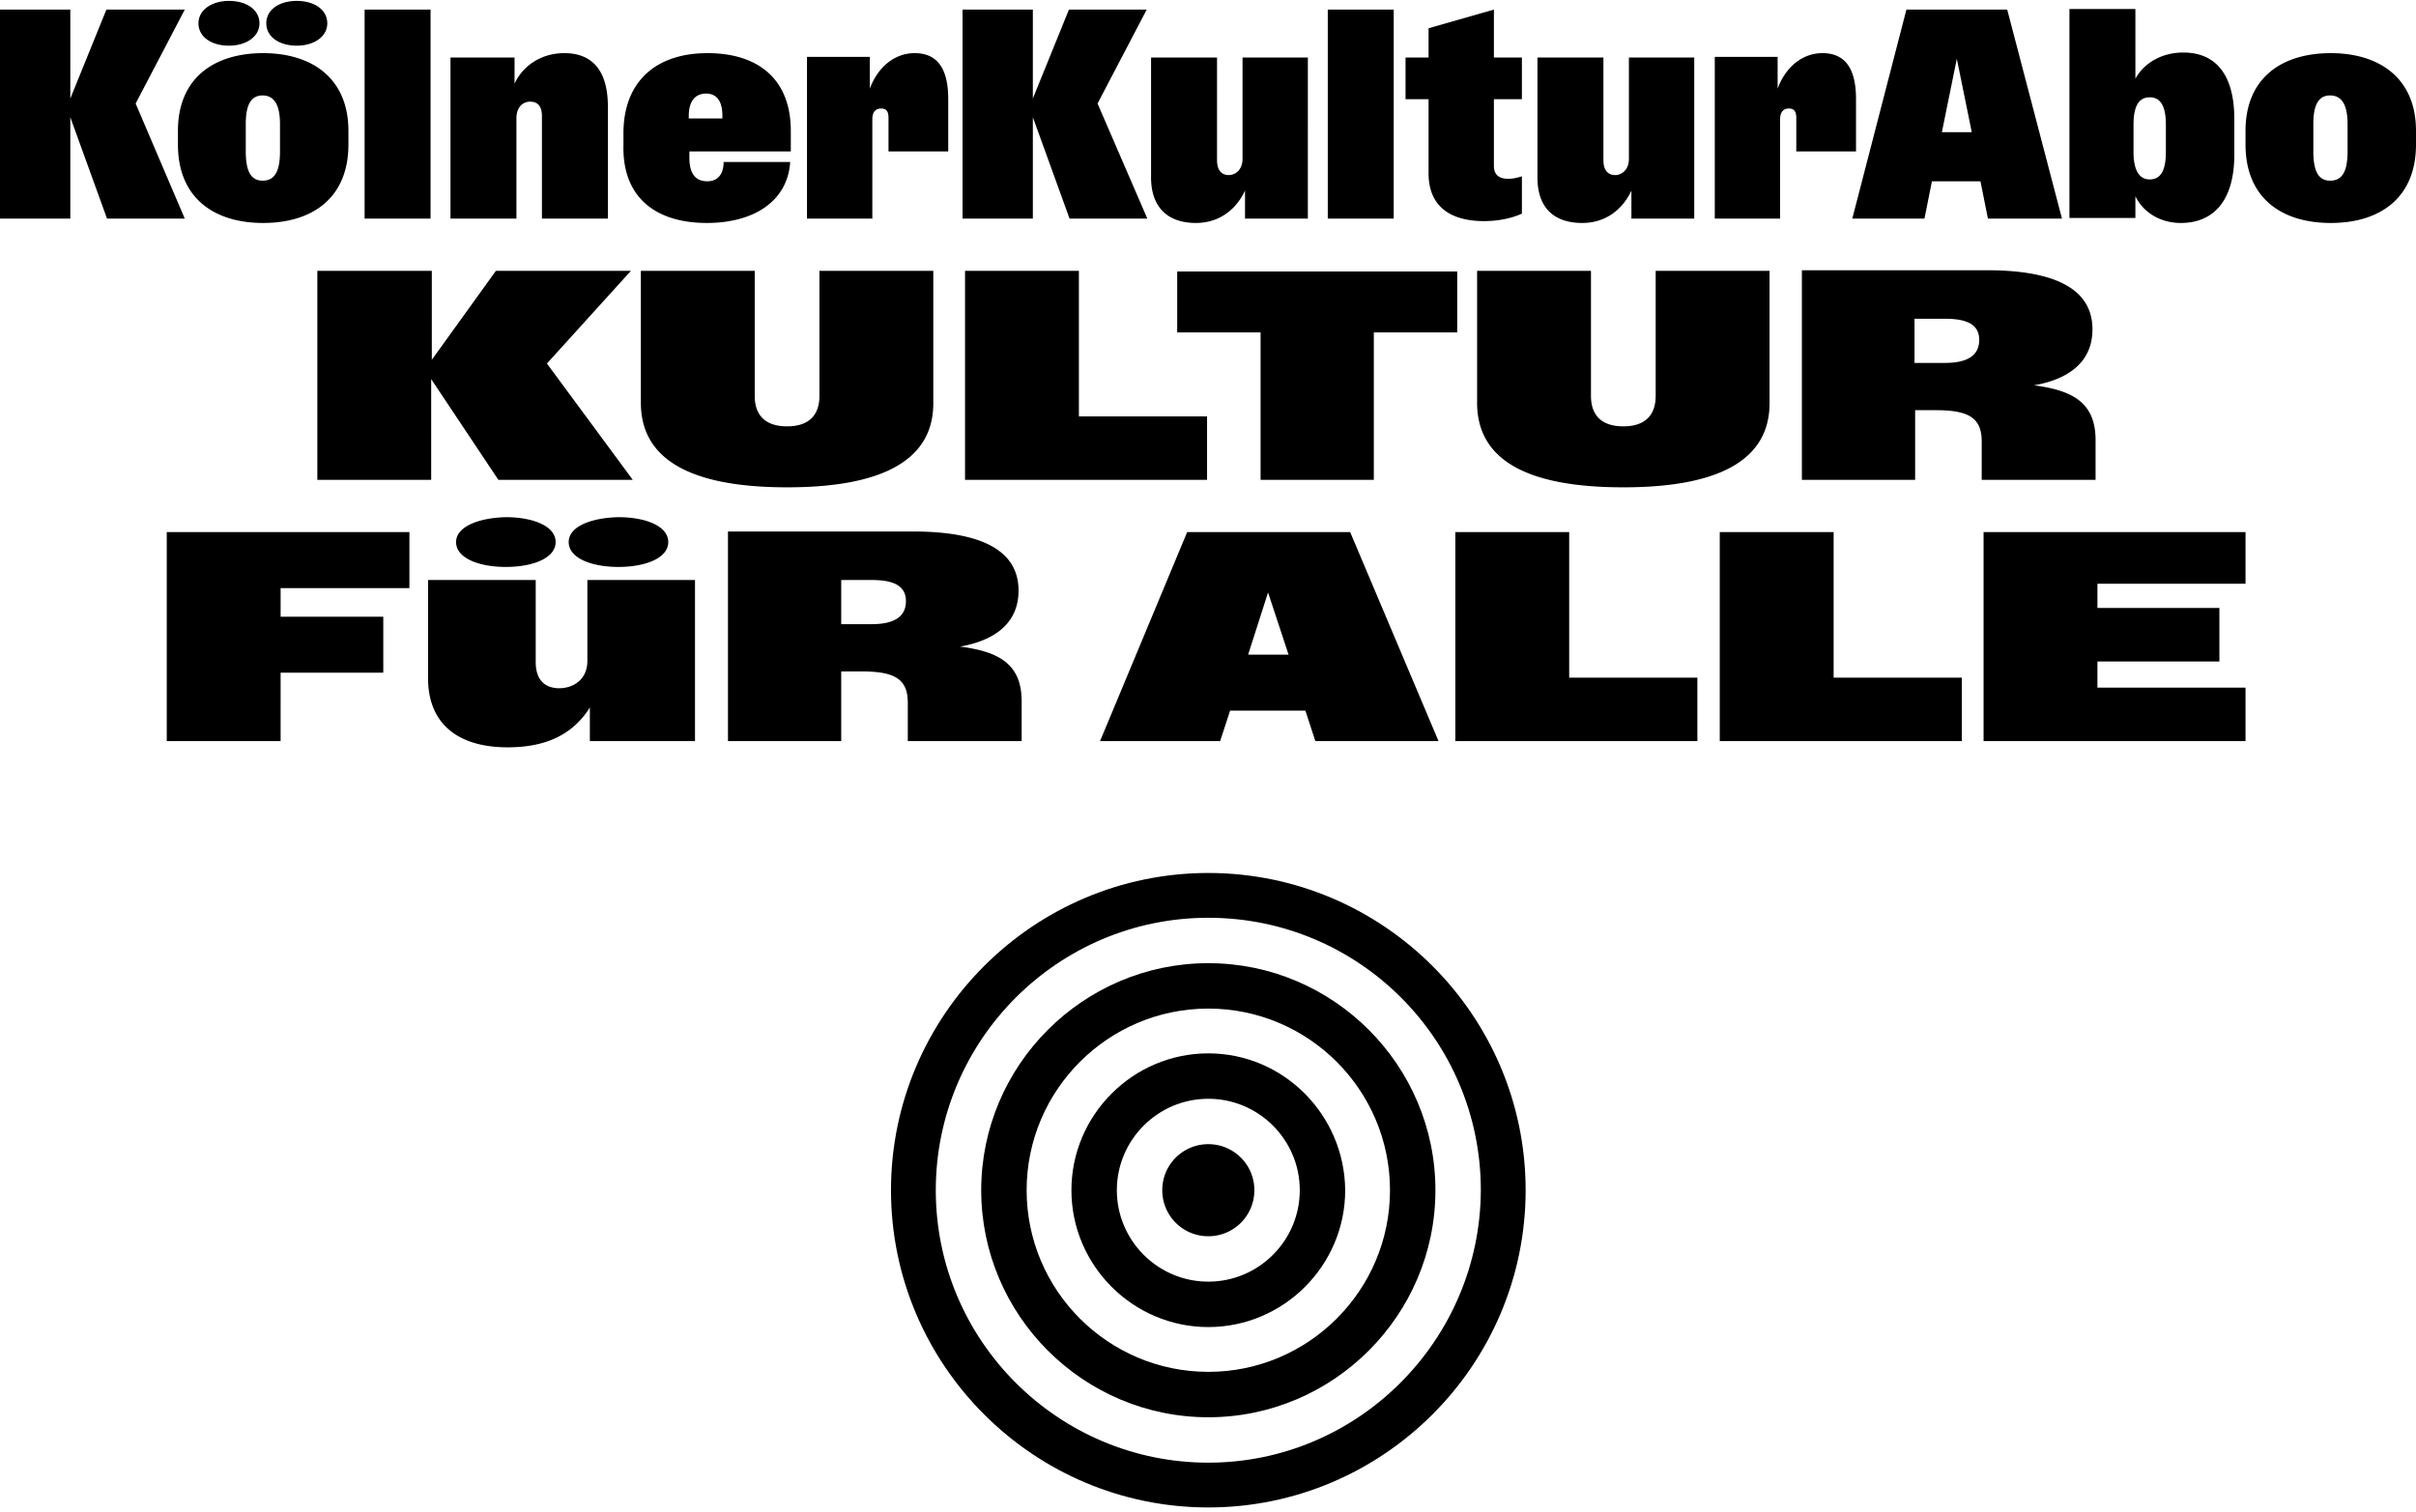
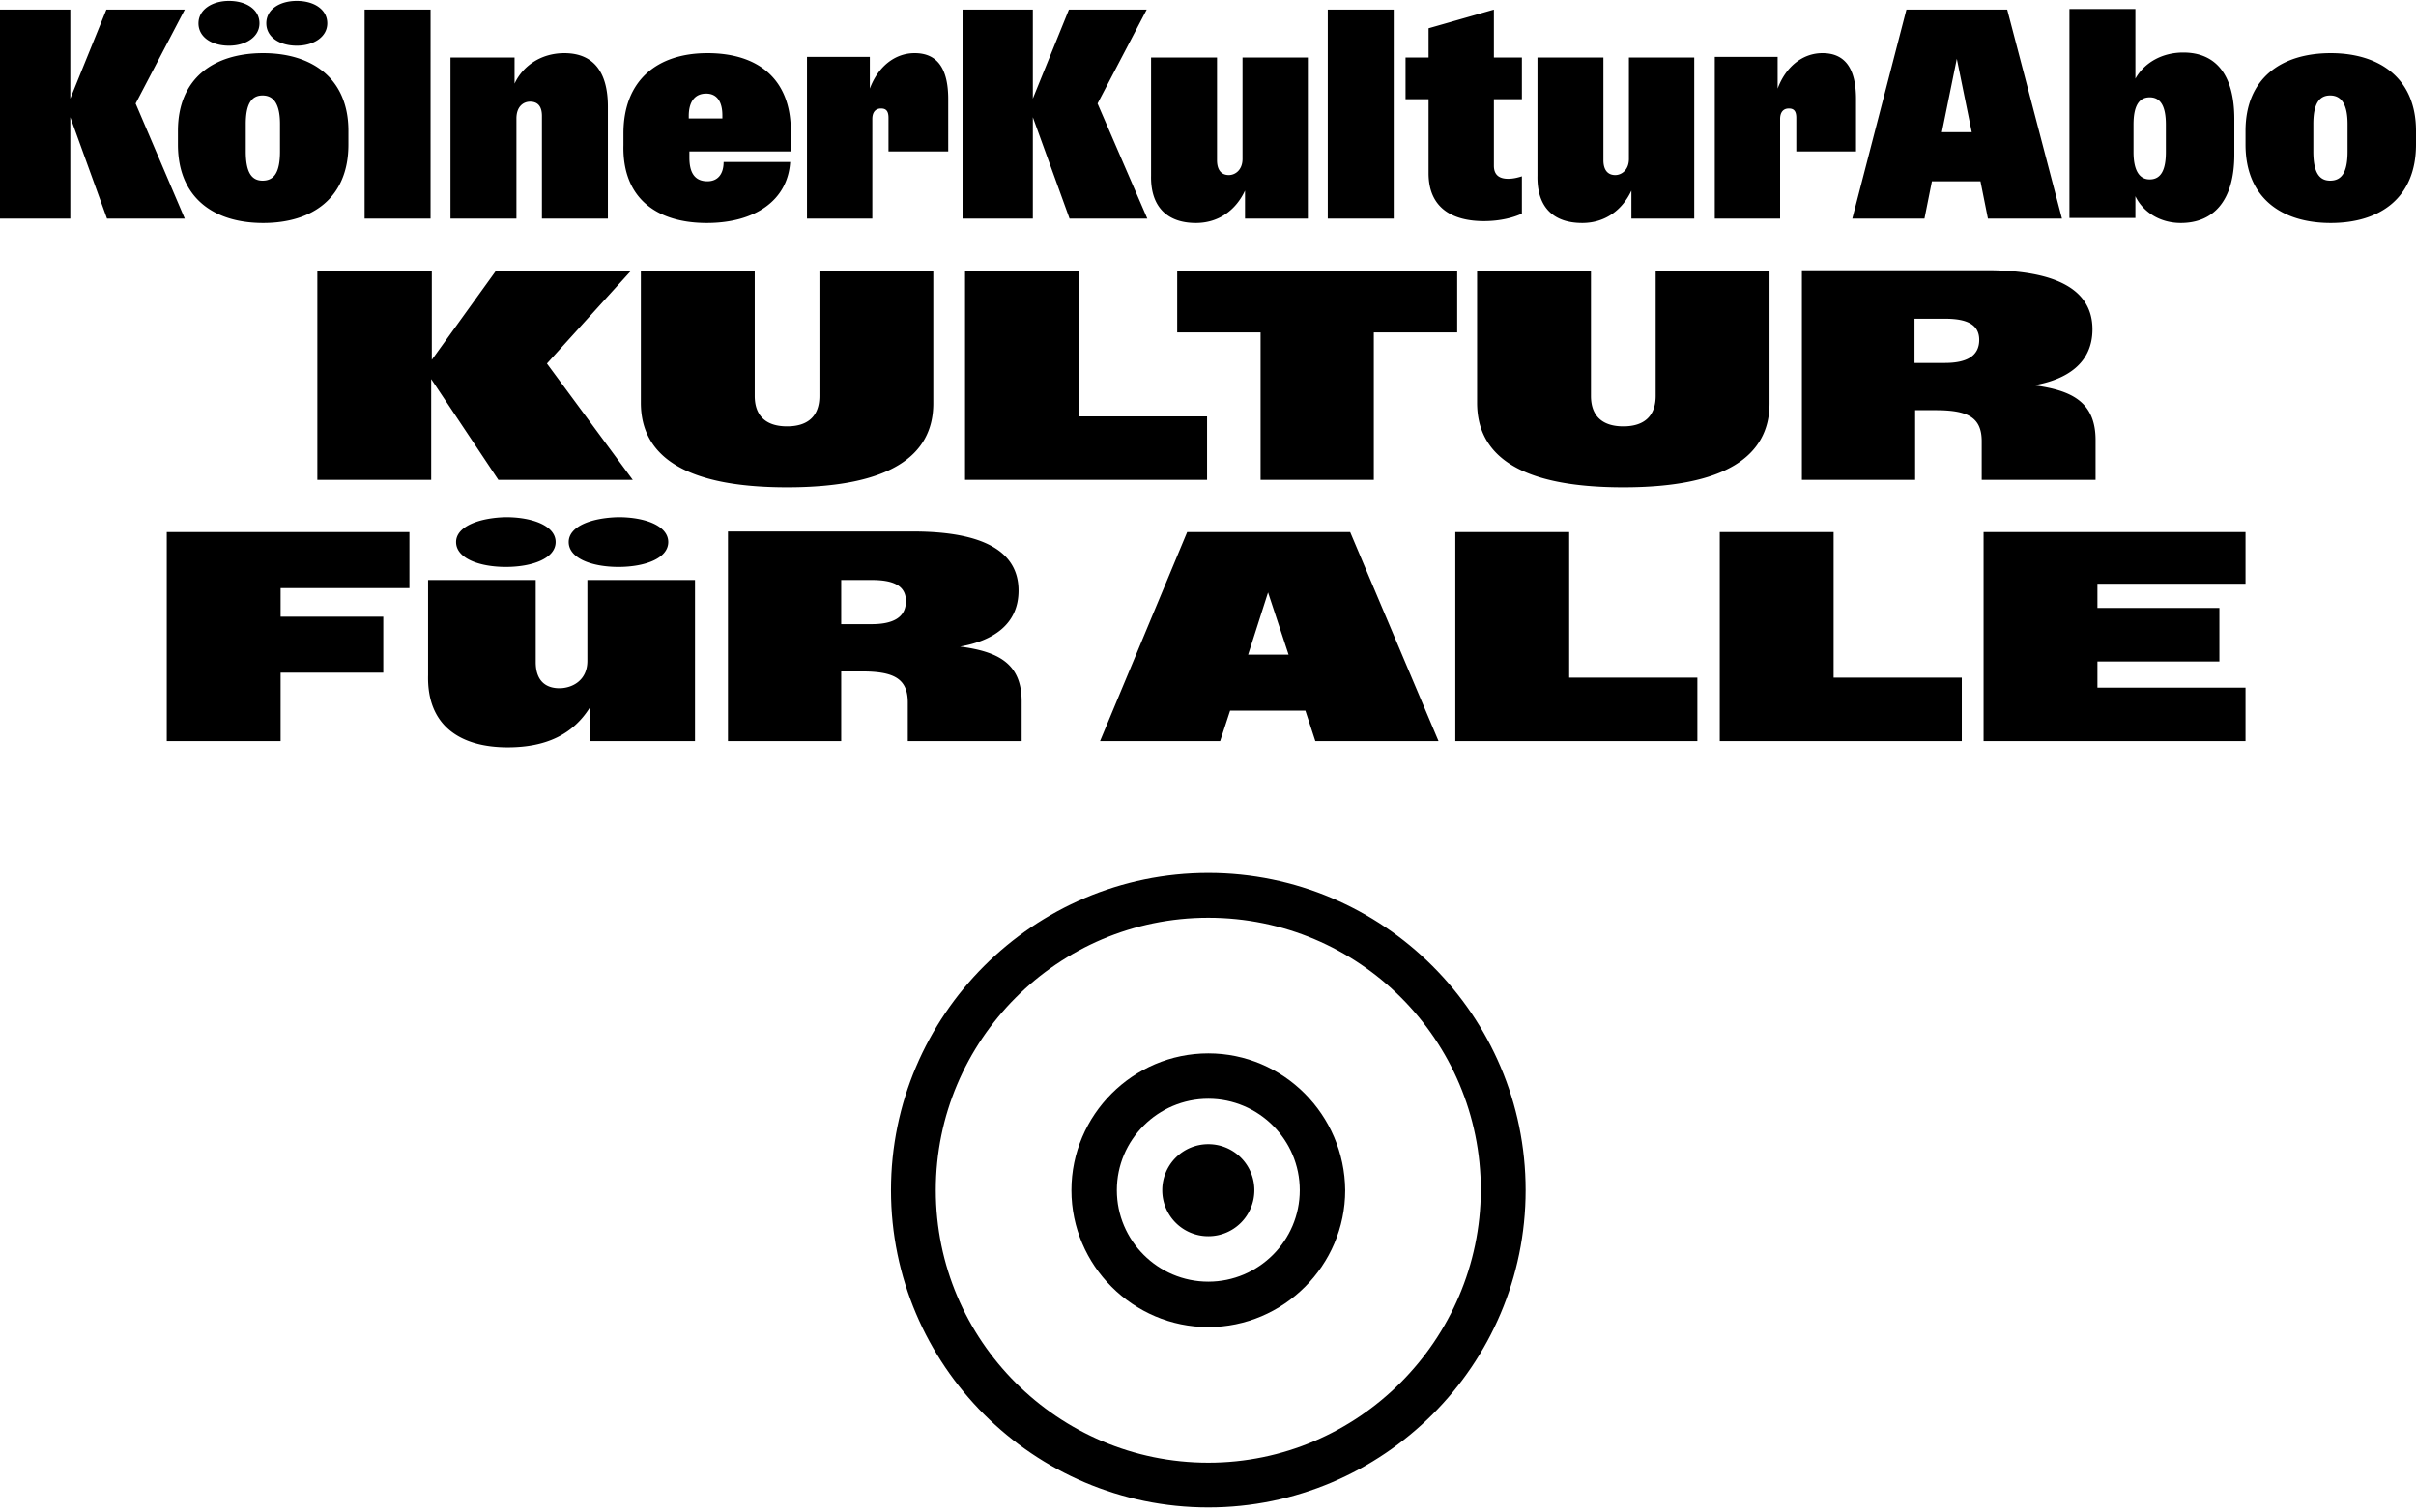
<svg xmlns="http://www.w3.org/2000/svg" width="321" height="201" viewBox="0 0 321 201" fill="none">
  <path d="M263.546 98.494h34.803v-7.11h-19.675v-3.472h16.203v-7.11h-16.203V77.58h19.675v-6.862h-34.803v27.777zm-35.051 0h32.158v-8.432h-17.03V70.717h-15.128v27.777zm-35.134 0h32.158v-8.432h-17.03V70.717h-15.128v27.777zm-27.529-11.491 2.646-8.267 2.728 8.267h-5.374zm-19.675 11.49h15.955l1.323-4.05h10.003l1.322 4.05h16.369L179.39 70.718h-21.659l-11.574 27.777zm-34.39-15.623v-5.787h4.051c2.728 0 4.547.661 4.547 2.81 0 2.233-1.819 3.06-4.547 3.06h-4.051v-.083zM96.639 98.494h15.128v-9.259h2.728c4.217 0 6.118.91 6.118 4.133v5.126h15.128v-5.29c0-5.044-3.141-6.614-8.184-7.276 4.299-.744 7.771-2.893 7.771-7.44 0-5.125-4.547-7.853-14.054-7.853H96.722v27.859h-.083zM75.56 72.04c0 2.15 3.059 3.307 6.613 3.307 3.555 0 6.614-1.157 6.614-3.307s-3.059-3.307-6.614-3.307c-3.637.083-6.613 1.24-6.613 3.307zm-14.963 0c0 2.15 3.059 3.307 6.613 3.307 3.555 0 6.614-1.157 6.614-3.307s-3.059-3.307-6.614-3.307c-3.554.083-6.613 1.24-6.613 3.307zm6.861 27.28c5.126 0 8.68-1.735 10.913-5.29v4.464h13.97V77.083H78.04V87.83c0 2.645-2.067 3.637-3.72 3.637-1.819 0-3.142-.992-3.142-3.472V77.083H56.876V89.73c-.165 6.53 4.05 9.59 10.581 9.59zm-45.302-.826h15.128V89.4h13.64v-7.44h-13.64v-3.802h17.113v-7.44h-32.24v27.776zM254.37 48.149v-5.787h4.051c2.728 0 4.546.661 4.546 2.81 0 2.233-1.818 3.06-4.546 3.06h-4.051v-.083zm-15.046 15.624h15.129v-9.259h2.728c4.216 0 6.117.91 6.117 4.134v5.125h15.128v-5.29c0-5.043-3.141-6.614-8.184-7.275 4.299-.744 7.771-2.894 7.771-7.44 0-5.126-4.547-7.854-14.054-7.854h-24.552v27.86h-.083zm-23.643.992c13.558 0 19.427-4.133 19.427-11.16V35.997H219.98v16.616c0 2.645-1.488 4.05-4.299 4.05-2.81 0-4.298-1.405-4.298-4.05V35.997h-15.129v17.525c0 7.11 5.787 11.243 19.427 11.243zm-48.278-.992h15.128V44.181h11.078v-8.102h-37.201v8.102h11.078v19.592h-.083zm-39.184 0h32.157v-8.432h-17.029V35.997h-15.128v27.776zm-23.643.992c13.557 0 19.426-4.133 19.426-11.16V35.997h-15.128v16.616c0 2.645-1.488 4.05-4.298 4.05-2.811 0-4.299-1.405-4.299-4.05V35.997H85.148v17.525c0 7.11 5.87 11.243 19.428 11.243zm-38.358-.992h17.856L72.666 48.314l11.16-12.317h-17.94l-8.514 11.821V35.997h-15.21v27.776h15.127V50.381l8.928 13.392zM307.36 20.125v-3.638c0-2.645.744-3.802 2.232-3.802 1.488 0 2.315 1.157 2.315 3.802v3.638c0 2.728-.744 3.885-2.315 3.885-1.488 0-2.232-1.157-2.232-3.885zm2.314 9.507c6.614 0 11.326-3.39 11.326-10.417v-1.818c0-7.027-4.877-10.334-11.326-10.334-6.53 0-11.325 3.307-11.325 10.334v1.819c0 7.026 4.712 10.416 11.325 10.416zm-26.205-9.425V16.57c0-2.397.661-3.637 2.149-3.637s2.149 1.24 2.149 3.637v3.637c0 2.398-.661 3.638-2.149 3.638-1.405 0-2.149-1.24-2.149-3.637zm6.282 9.425c4.299 0 7.11-2.894 7.11-9.094v-4.712c0-6.035-2.563-8.845-6.779-8.845-2.893 0-5.208 1.405-6.365 3.472V1.194h-8.763V28.97h8.763v-2.893c.992 2.067 3.224 3.555 6.034 3.555zm-31.744-12.07 1.984-9.755 1.984 9.755h-3.968zm-11.904 11.491h9.589l.992-4.96h6.448l.992 4.96h9.838l-7.275-27.777h-13.392l-7.192 27.777zm-18.353 0h8.763V15.826c0-.992.496-1.405 1.158-1.405.661 0 .992.33.992 1.24v4.464h7.936V13.18c0-4.134-1.488-6.118-4.464-6.118-2.646 0-4.878 1.819-5.952 4.712V7.56h-8.35v21.494h-.083zm-17.525.579c3.141 0 5.373-1.82 6.531-4.3v3.721h8.349V7.642h-8.68v13.475c0 1.488-.992 2.15-1.819 2.15-.909 0-1.57-.58-1.57-1.985V7.642h-8.763v15.707c-.083 4.133 2.066 6.283 5.952 6.283zm-13.062-.248c2.232 0 3.968-.496 5.043-.992v-4.96c-.496.165-1.157.33-1.819.33-1.074 0-1.901-.413-1.901-1.736v-8.845h3.72V7.64h-3.72V1.277l-8.68 2.48v3.886h-3.059v5.539h3.059v9.837c0 4.795 3.389 6.366 7.357 6.366zm-20.749-.331h8.762V1.276h-8.762v27.777zm-17.526.579c3.141 0 5.373-1.82 6.531-4.3v3.721h8.349V7.642h-8.68v13.475c0 1.488-.992 2.15-1.819 2.15-.909 0-1.57-.58-1.57-1.985V7.642h-8.763v15.707c-.083 4.133 2.149 6.283 5.952 6.283zm-16.782-.579h10.334l-6.614-15.294 6.531-12.483h-10.333l-4.795 11.822V1.276h-9.342v27.777h9.342V15.578l4.877 13.475zm-34.968 0h8.763V15.826c0-.992.496-1.405 1.157-1.405s.992.33.992 1.24v4.464h7.936V13.18c0-4.134-1.488-6.118-4.464-6.118-2.645 0-4.877 1.819-5.952 4.712V7.56h-8.35v21.494h-.082zm-15.625-13.31v-.33c0-1.819.744-2.976 2.315-2.976 1.488 0 2.15 1.157 2.15 2.893v.413h-4.465zm2.398 13.889c6.365 0 10.747-2.976 11.077-8.102h-8.845c0 1.57-.744 2.563-2.15 2.563-1.818 0-2.397-1.323-2.397-3.142v-.826h13.475v-2.728c0-6.779-4.216-10.334-11.077-10.334-6.697 0-11.16 3.638-11.16 10.664v1.571c-.166 6.944 4.298 10.334 11.077 10.334zm-34.06-.579h8.764v-13.31c0-1.57.909-2.232 1.818-2.232.91 0 1.57.496 1.57 1.902v13.64h8.764v-14.88c0-4.795-2.067-7.11-5.787-7.11-3.142 0-5.539 1.736-6.614 4.051V7.642h-8.514v21.411zm-11.407 0h8.762V1.276h-8.763v27.777zM35.382 3.095c0 1.819 1.736 2.976 4.05 2.976 2.233 0 4.051-1.157 4.051-2.976S41.747.12 39.433.12c-2.315 0-4.051 1.157-4.051 2.976zm-2.728 17.03v-3.638c0-2.645.744-3.802 2.232-3.802 1.488 0 2.315 1.157 2.315 3.802v3.638c0 2.728-.744 3.885-2.315 3.885-1.488 0-2.232-1.157-2.232-3.885zM26.37 3.095c0 1.819 1.736 2.976 4.05 2.976 2.233 0 4.052-1.157 4.052-2.976S32.737.12 30.422.12c-2.232 0-4.05 1.157-4.05 2.976zm8.598 26.537c6.613 0 11.325-3.39 11.325-10.417v-1.818c0-7.027-4.877-10.334-11.325-10.334-6.531 0-11.326 3.307-11.326 10.334v1.819c0 7.026 4.712 10.416 11.326 10.416zm-20.75-.579h10.333l-6.53-15.294 6.53-12.483H14.136L9.341 13.098V1.276H0v27.777h9.341V15.578l4.878 13.475zM160.541 152.062a6.104 6.104 0 0 0-6.117 6.118 6.103 6.103 0 0 0 6.117 6.117 6.104 6.104 0 0 0 6.118-6.117 6.104 6.104 0 0 0-6.118-6.118z" fill="#000" />
  <path d="M160.541 170.332c-6.696 0-12.152-5.456-12.152-12.152 0-6.696 5.456-12.152 12.152-12.152 6.697 0 12.153 5.456 12.153 12.152 0 6.696-5.456 12.152-12.153 12.152zm0-30.339c-10.002 0-18.187 8.184-18.187 18.187 0 10.003 8.185 18.187 18.187 18.187 10.003 0 18.187-8.184 18.187-18.187-.082-10.003-8.184-18.187-18.187-18.187z" fill="#000" />
-   <path d="M160.542 182.32c-13.31 0-24.139-10.83-24.139-24.139 0-13.31 10.829-24.139 24.139-24.139 13.31 0 24.139 10.829 24.139 24.139 0 13.309-10.829 24.139-24.139 24.139zm0-54.313c-16.616 0-30.174 13.557-30.174 30.174 0 16.616 13.558 30.174 30.174 30.174s30.174-13.558 30.174-30.174c0-16.617-13.558-30.174-30.174-30.174z" fill="#000" />
  <path d="M160.542 194.389c-19.923 0-36.209-16.203-36.209-36.209 0-19.923 16.203-36.208 36.209-36.208 20.005 0 36.208 16.203 36.208 36.208-.083 19.923-16.285 36.209-36.208 36.209zm0-78.369c-23.23 0-42.161 18.931-42.161 42.16 0 23.23 18.931 42.161 42.161 42.161 23.229 0 42.16-18.931 42.16-42.161 0-23.229-18.931-42.16-42.16-42.16z" fill="#000" />
</svg>